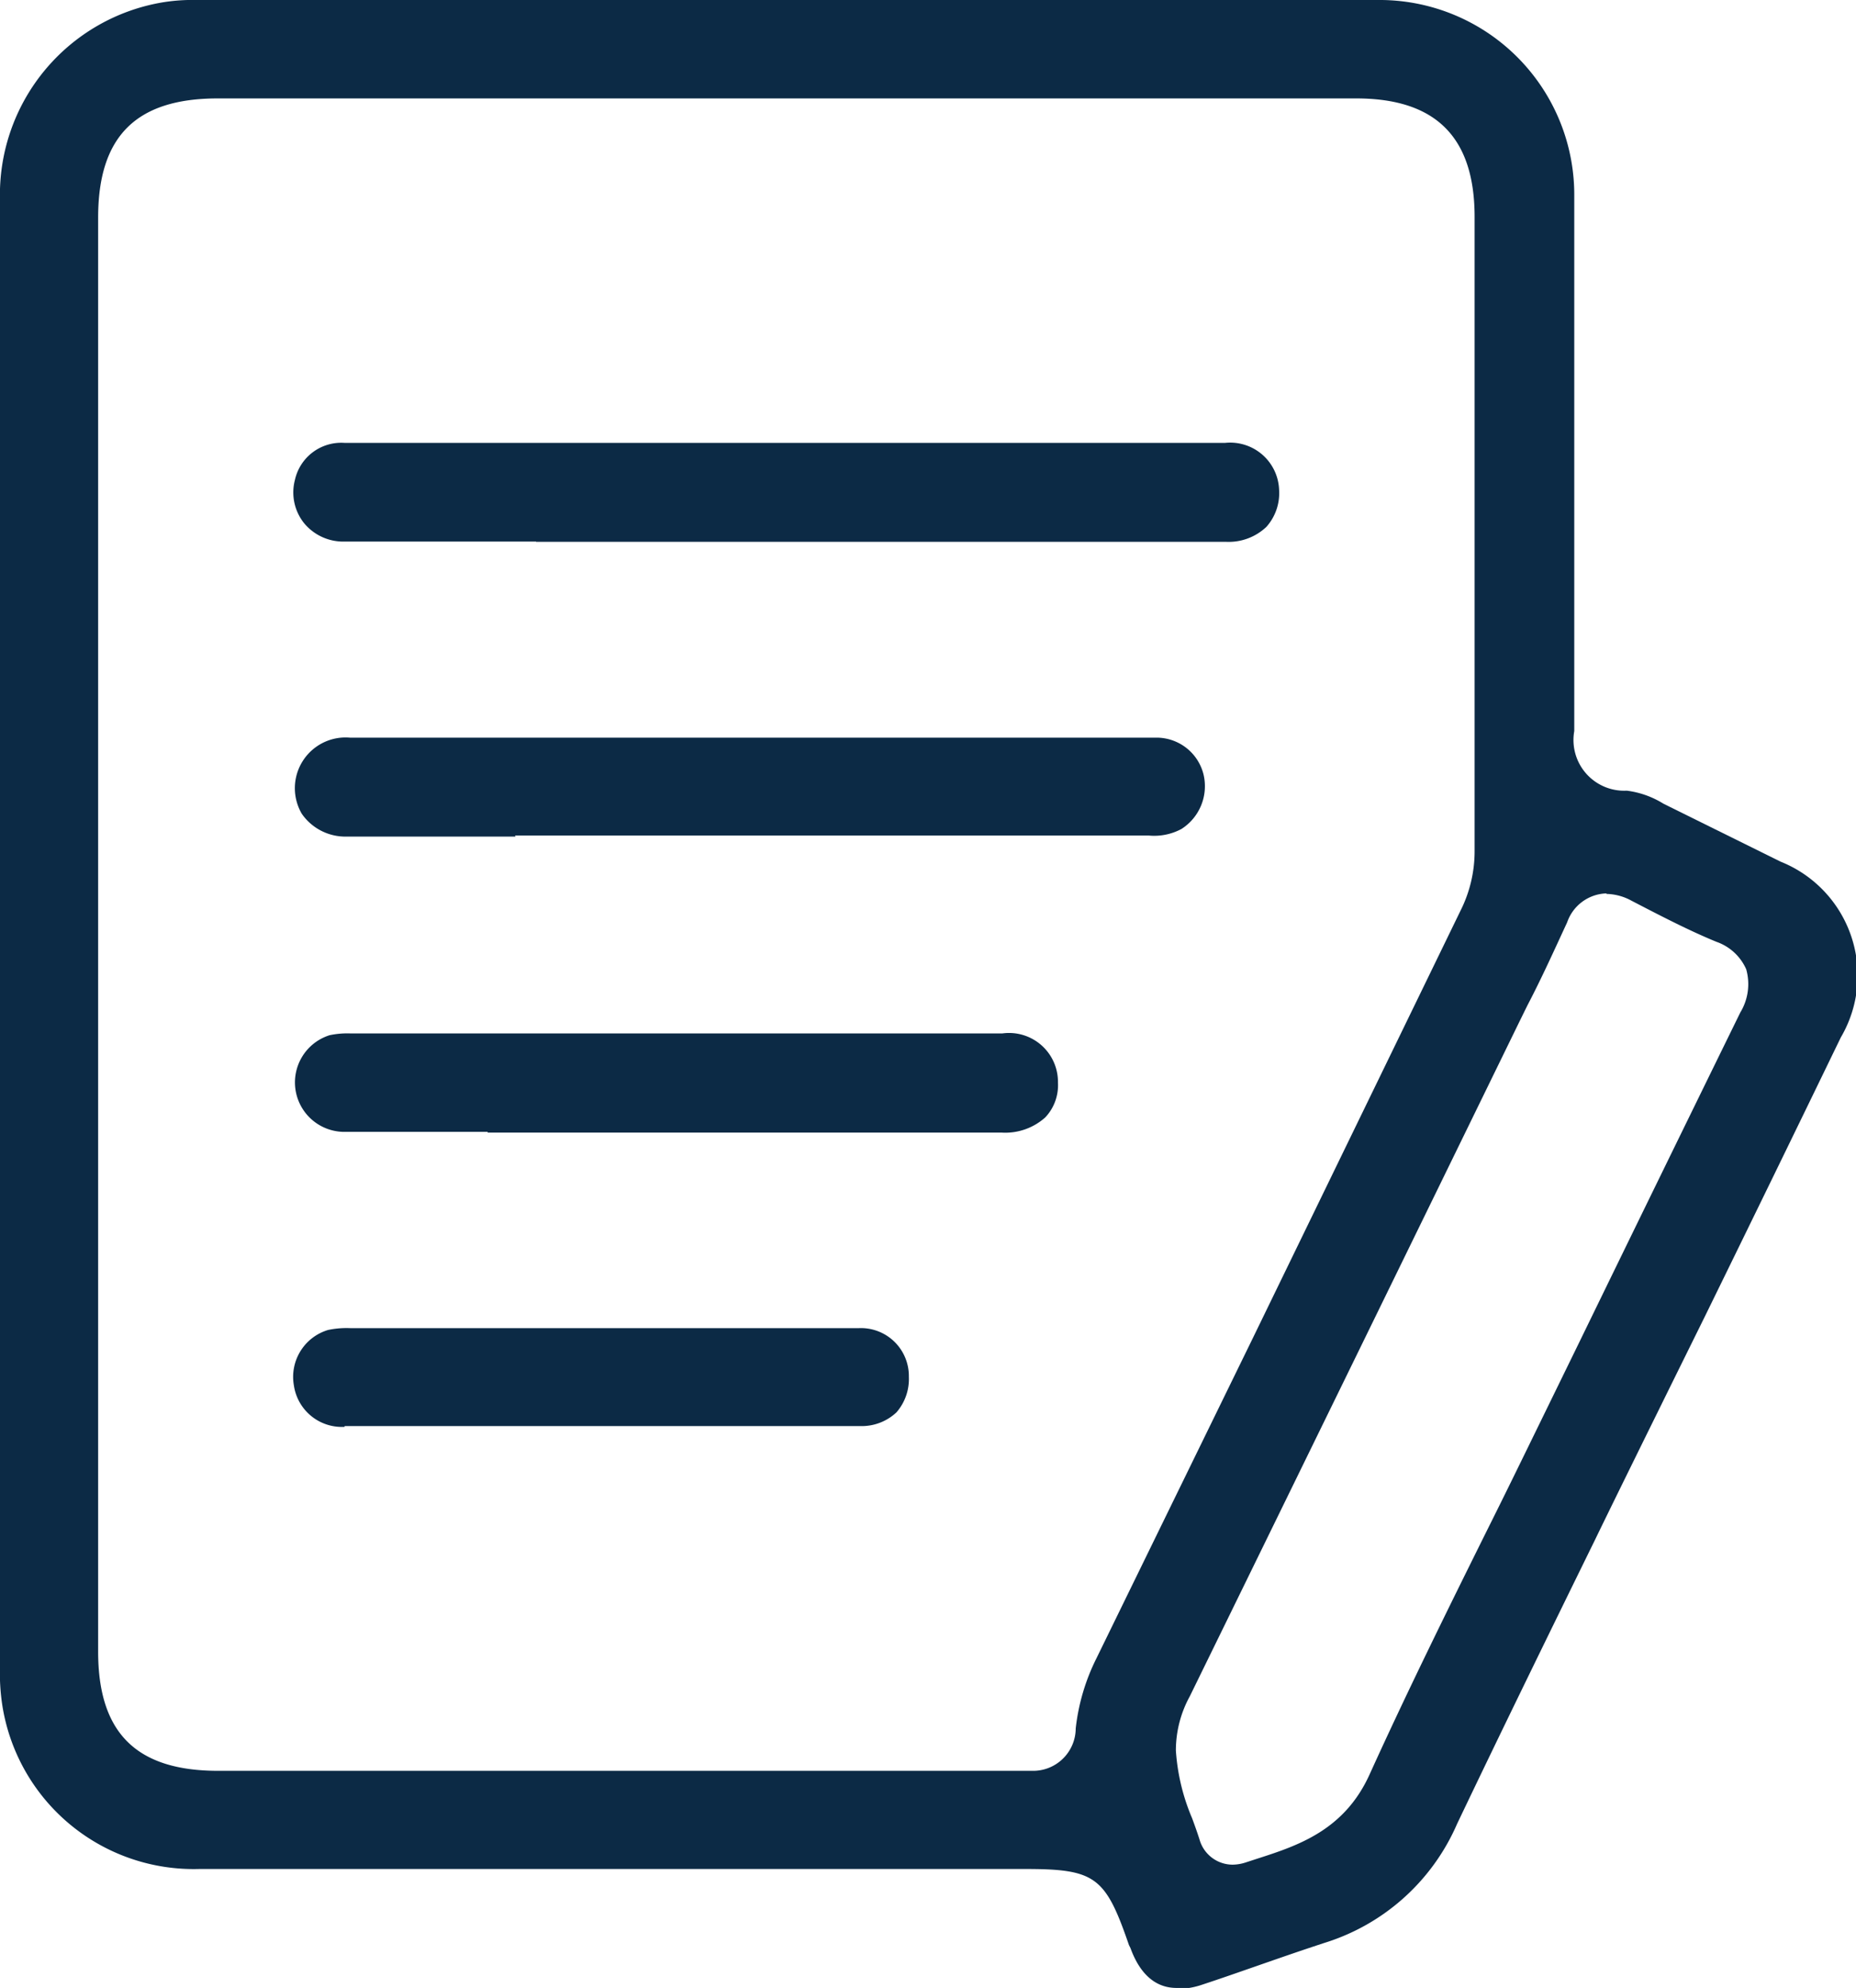
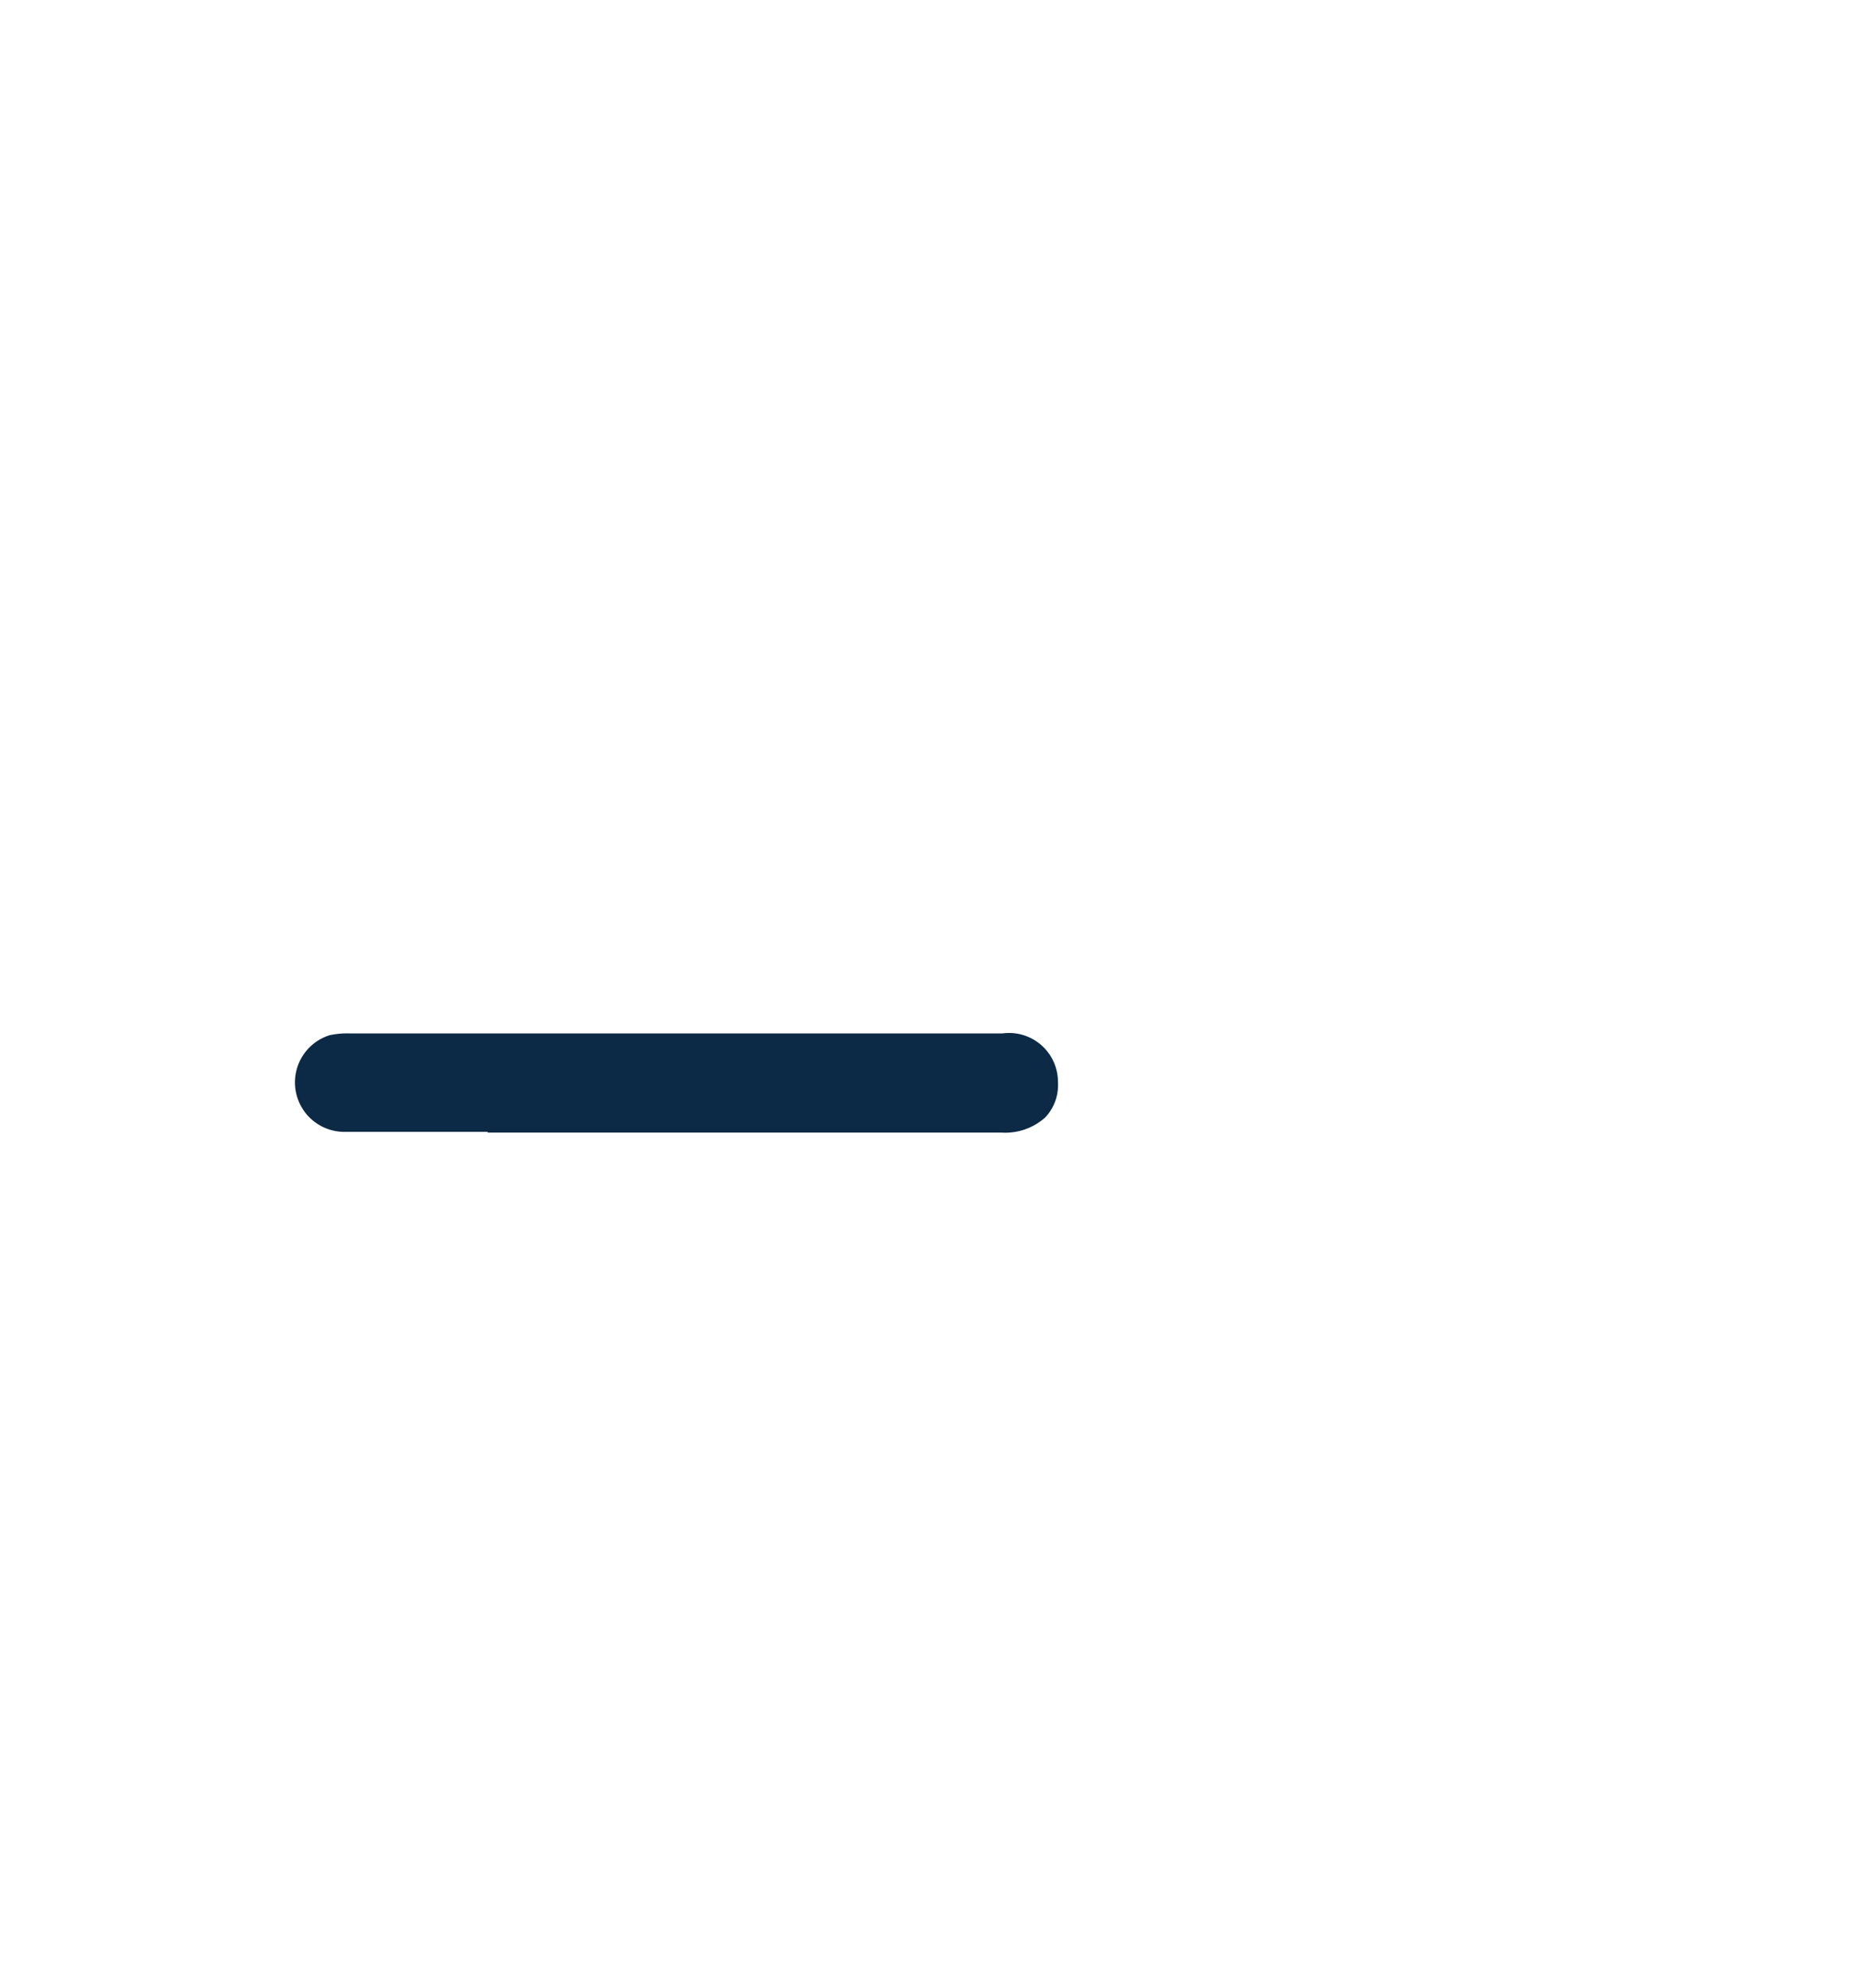
<svg xmlns="http://www.w3.org/2000/svg" id="a" width="73.19" height="78.37" viewBox="0 0 73.19 78.37">
  <defs>
    <style>.cls-1{fill:#0c2a45;}</style>
  </defs>
  <title>copyright blue</title>
  <g id="b">
-     <path class="cls-1" d="M56.86,78.69c-.32,0-1.3,0-1.87-1.57L54.93,77C54,74.3,53.61,74,50.82,74H18.28a7.64,7.64,0,0,1-7.78-6.46A8.4,8.4,0,0,1,10.41,66V8.22A7.69,7.69,0,0,1,16.84.41,7.36,7.36,0,0,1,18.18.32H64.73a7.68,7.68,0,0,1,7.76,7.74q0,10.54,0,21.08a2,2,0,0,0,2.07,2.35A3.58,3.58,0,0,1,76,32l.24.12,1.8.89,2.59,1.28A4.83,4.83,0,0,1,83,41.22q-2.68,5.53-5.39,11.06S74.11,59.36,73.32,61c-1.83,3.73-3.66,7.47-5.45,11.22a8.42,8.42,0,0,1-5.22,4.69c-.89.29-1.78.6-2.67.91-.72.25-1.43.5-2.16.74a3.13,3.13,0,0,1-1,.17h0ZM73.77,35.54a1.69,1.69,0,0,0-1.56,1.14c-.51,1.1-1,2.19-1.57,3.28l-.31.63q-6.49,13.3-13,26.6a4.44,4.44,0,0,0-.55,2.14A8.17,8.17,0,0,0,57.42,72c.1.27.2.55.29.83a1.36,1.36,0,0,0,1.31,1h0a1.73,1.73,0,0,0,.49-.08l.46-.15c1.62-.52,3.45-1.12,4.45-3.33,1.48-3.26,3.09-6.52,4.66-9.68.64-1.28,1.27-2.57,1.9-3.86l1.71-3.5q3.16-6.49,6.35-13a2.15,2.15,0,0,0,.23-1.7,2,2,0,0,0-1.17-1.08C77,37,75.83,36.39,74.75,35.83a2.14,2.14,0,0,0-1-.27ZM50.83,70.13h.27a1.68,1.68,0,0,0,1.73-1.67,8.18,8.18,0,0,1,.82-2.77l6.17-12.63L68,36.23a5.21,5.21,0,0,0,.56-2.36v-25c0-3.14-1.53-4.67-4.67-4.67H19c-3.22,0-4.72,1.49-4.72,4.7V65.43c0,3.2,1.5,4.7,4.73,4.7H50.83Z" transform="translate(-10.41 -0.32)" />
-     <path class="cls-1" d="M31.55,21.67H24a2,2,0,0,1-1.61-.74,1.94,1.94,0,0,1-.35-1.69A1.87,1.87,0,0,1,24,17.78H58.72a1.93,1.93,0,0,1,2.13,1.84,2,2,0,0,1-.5,1.47,2.16,2.16,0,0,1-1.59.59H31.55Z" transform="translate(-10.41 -0.32)" />
-     <path class="cls-1" d="M30.74,33.3H24.09a2.09,2.09,0,0,1-1.78-.9,2,2,0,0,1,1.9-3H56a1.91,1.91,0,0,1,1.87,1.45A2,2,0,0,1,57,33a2.27,2.27,0,0,1-1.28.26h-25Z" transform="translate(-10.41 -0.32)" />
    <path class="cls-1" d="M29.64,44.94H23.92a1.95,1.95,0,0,1-.51-3.81,3.4,3.4,0,0,1,.81-.07H49.94A1.93,1.93,0,0,1,52.13,43a1.85,1.85,0,0,1-.5,1.37,2.36,2.36,0,0,1-1.72.6H29.64Z" transform="translate(-10.41 -0.32)" />
-     <path class="cls-1" d="M24,56.57a1.91,1.91,0,0,1-2-1.63,1.93,1.93,0,0,1,1.35-2.19,3.54,3.54,0,0,1,.9-.07h20a1.89,1.89,0,0,1,2,1.92A2,2,0,0,1,45.76,56a2,2,0,0,1-1.41.54H24Z" transform="translate(-10.41 -0.32)" />
  </g>
</svg>